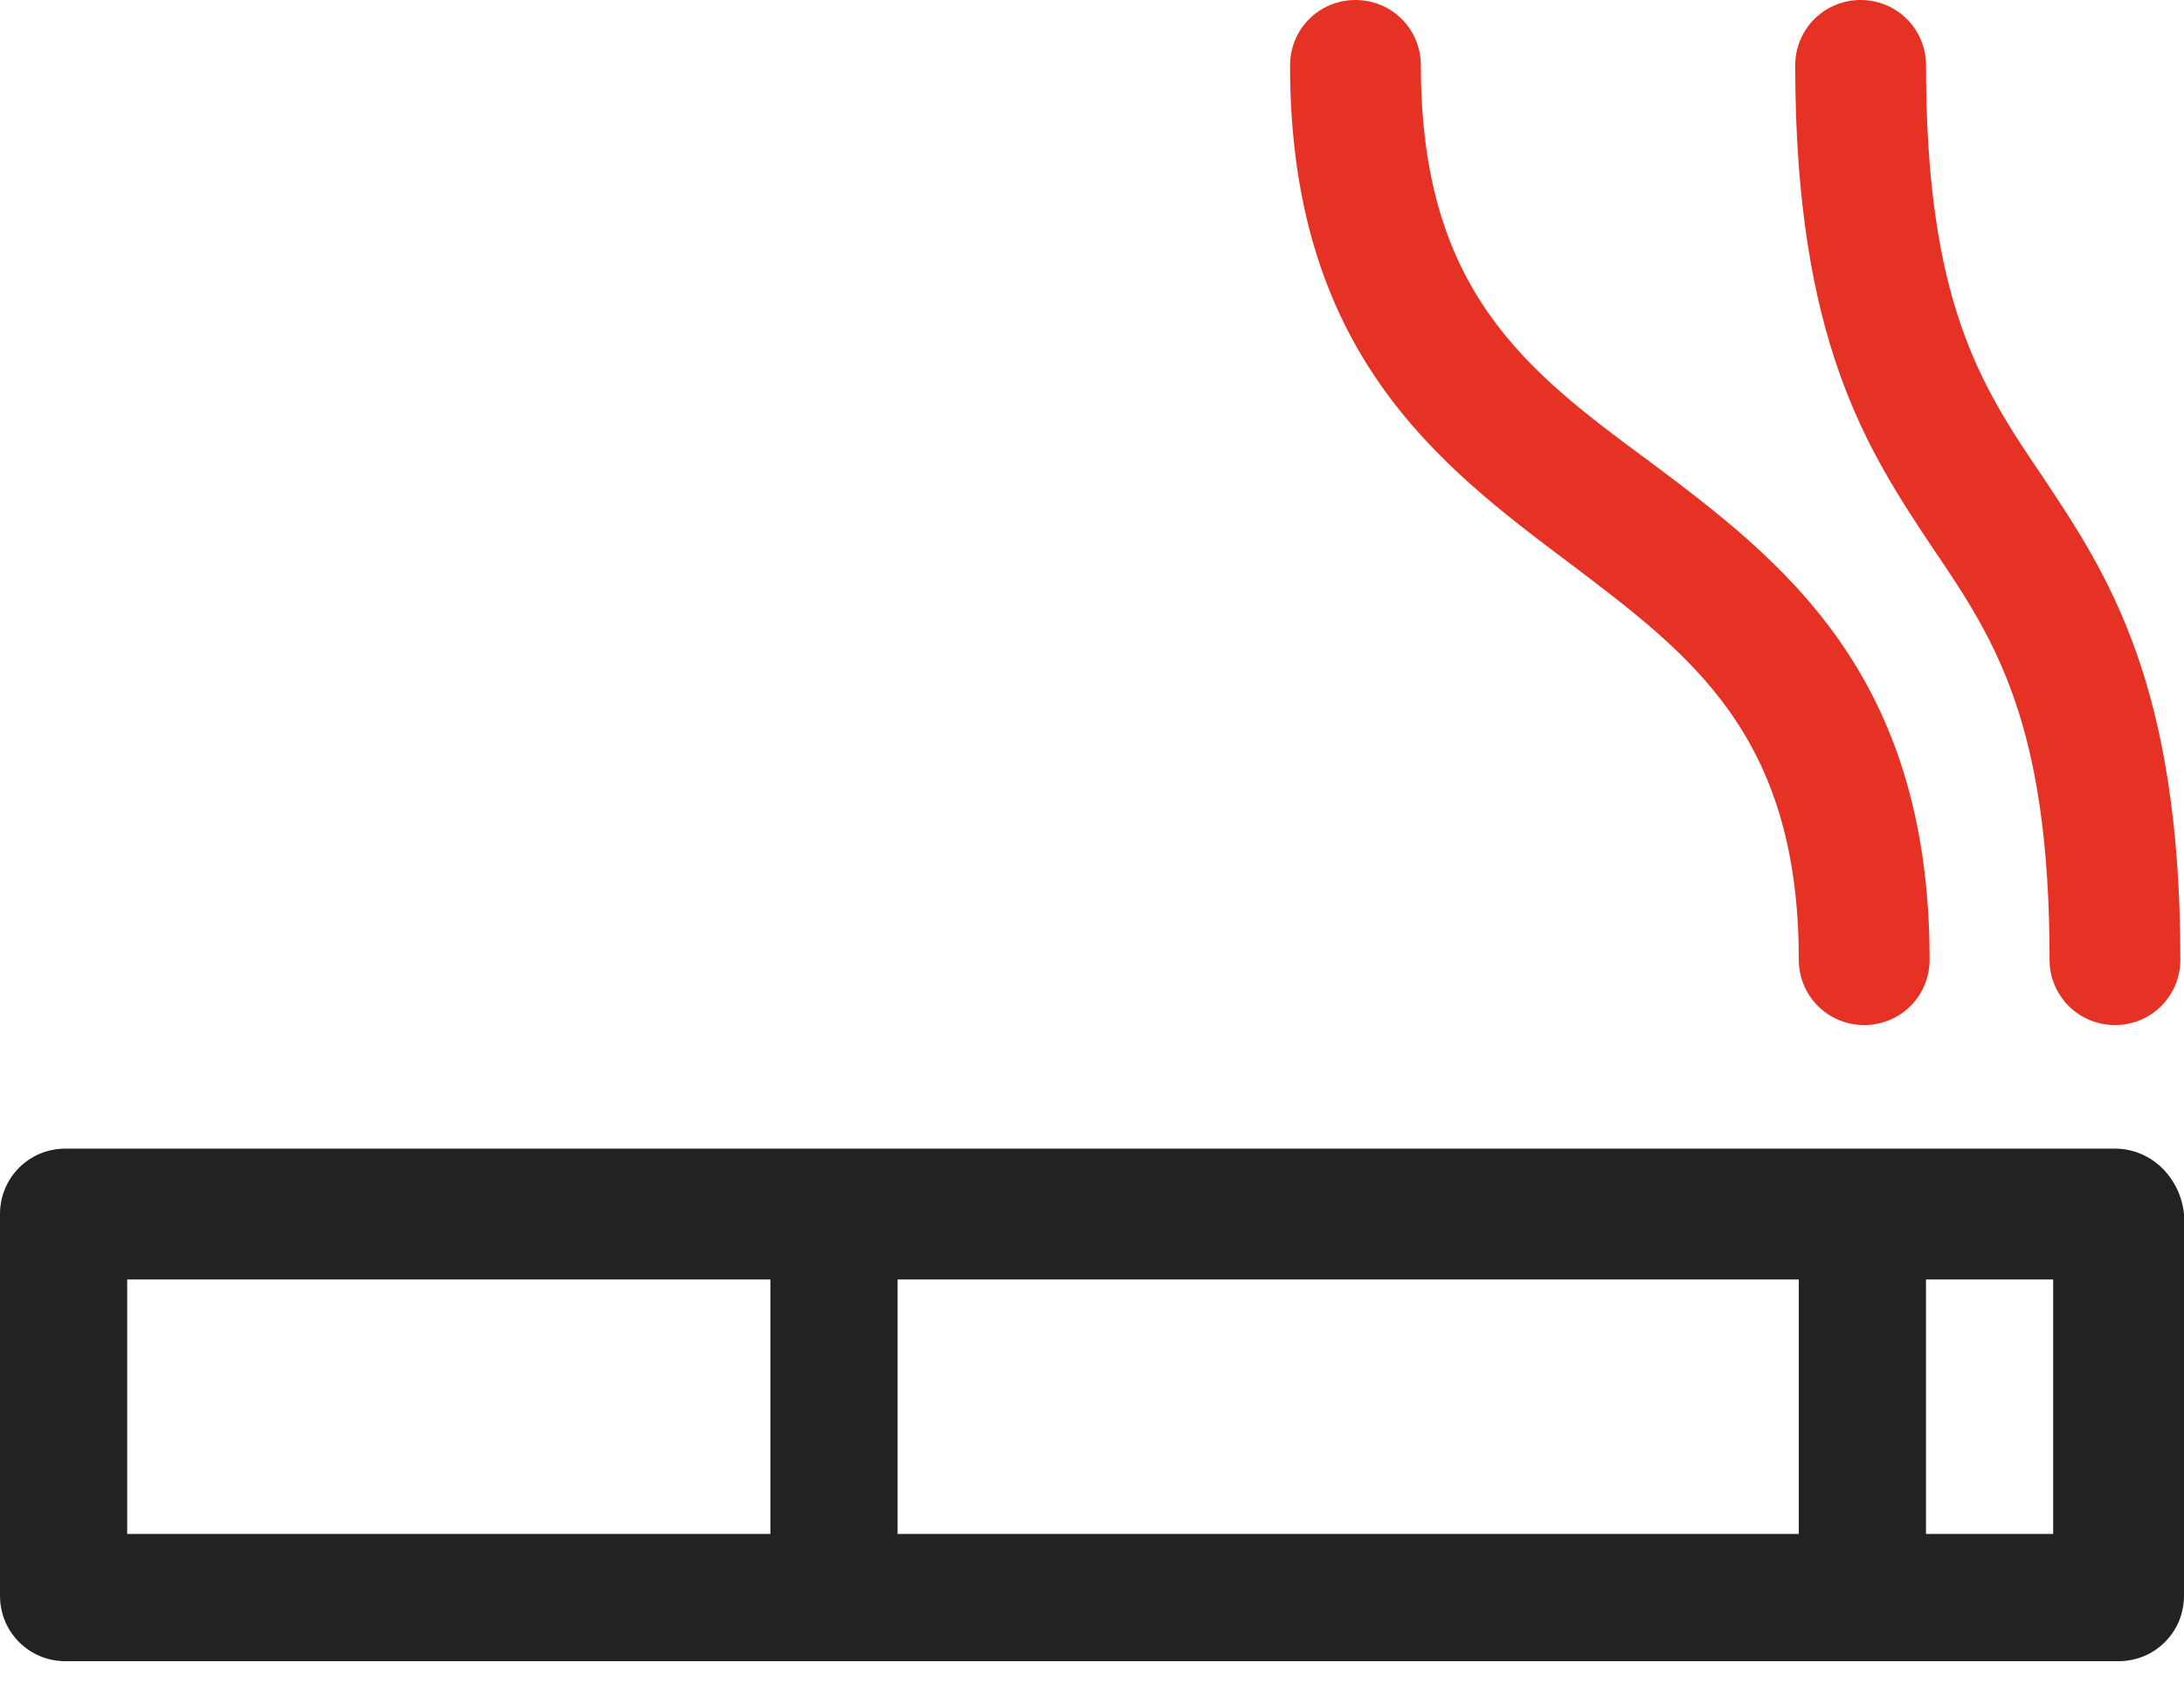
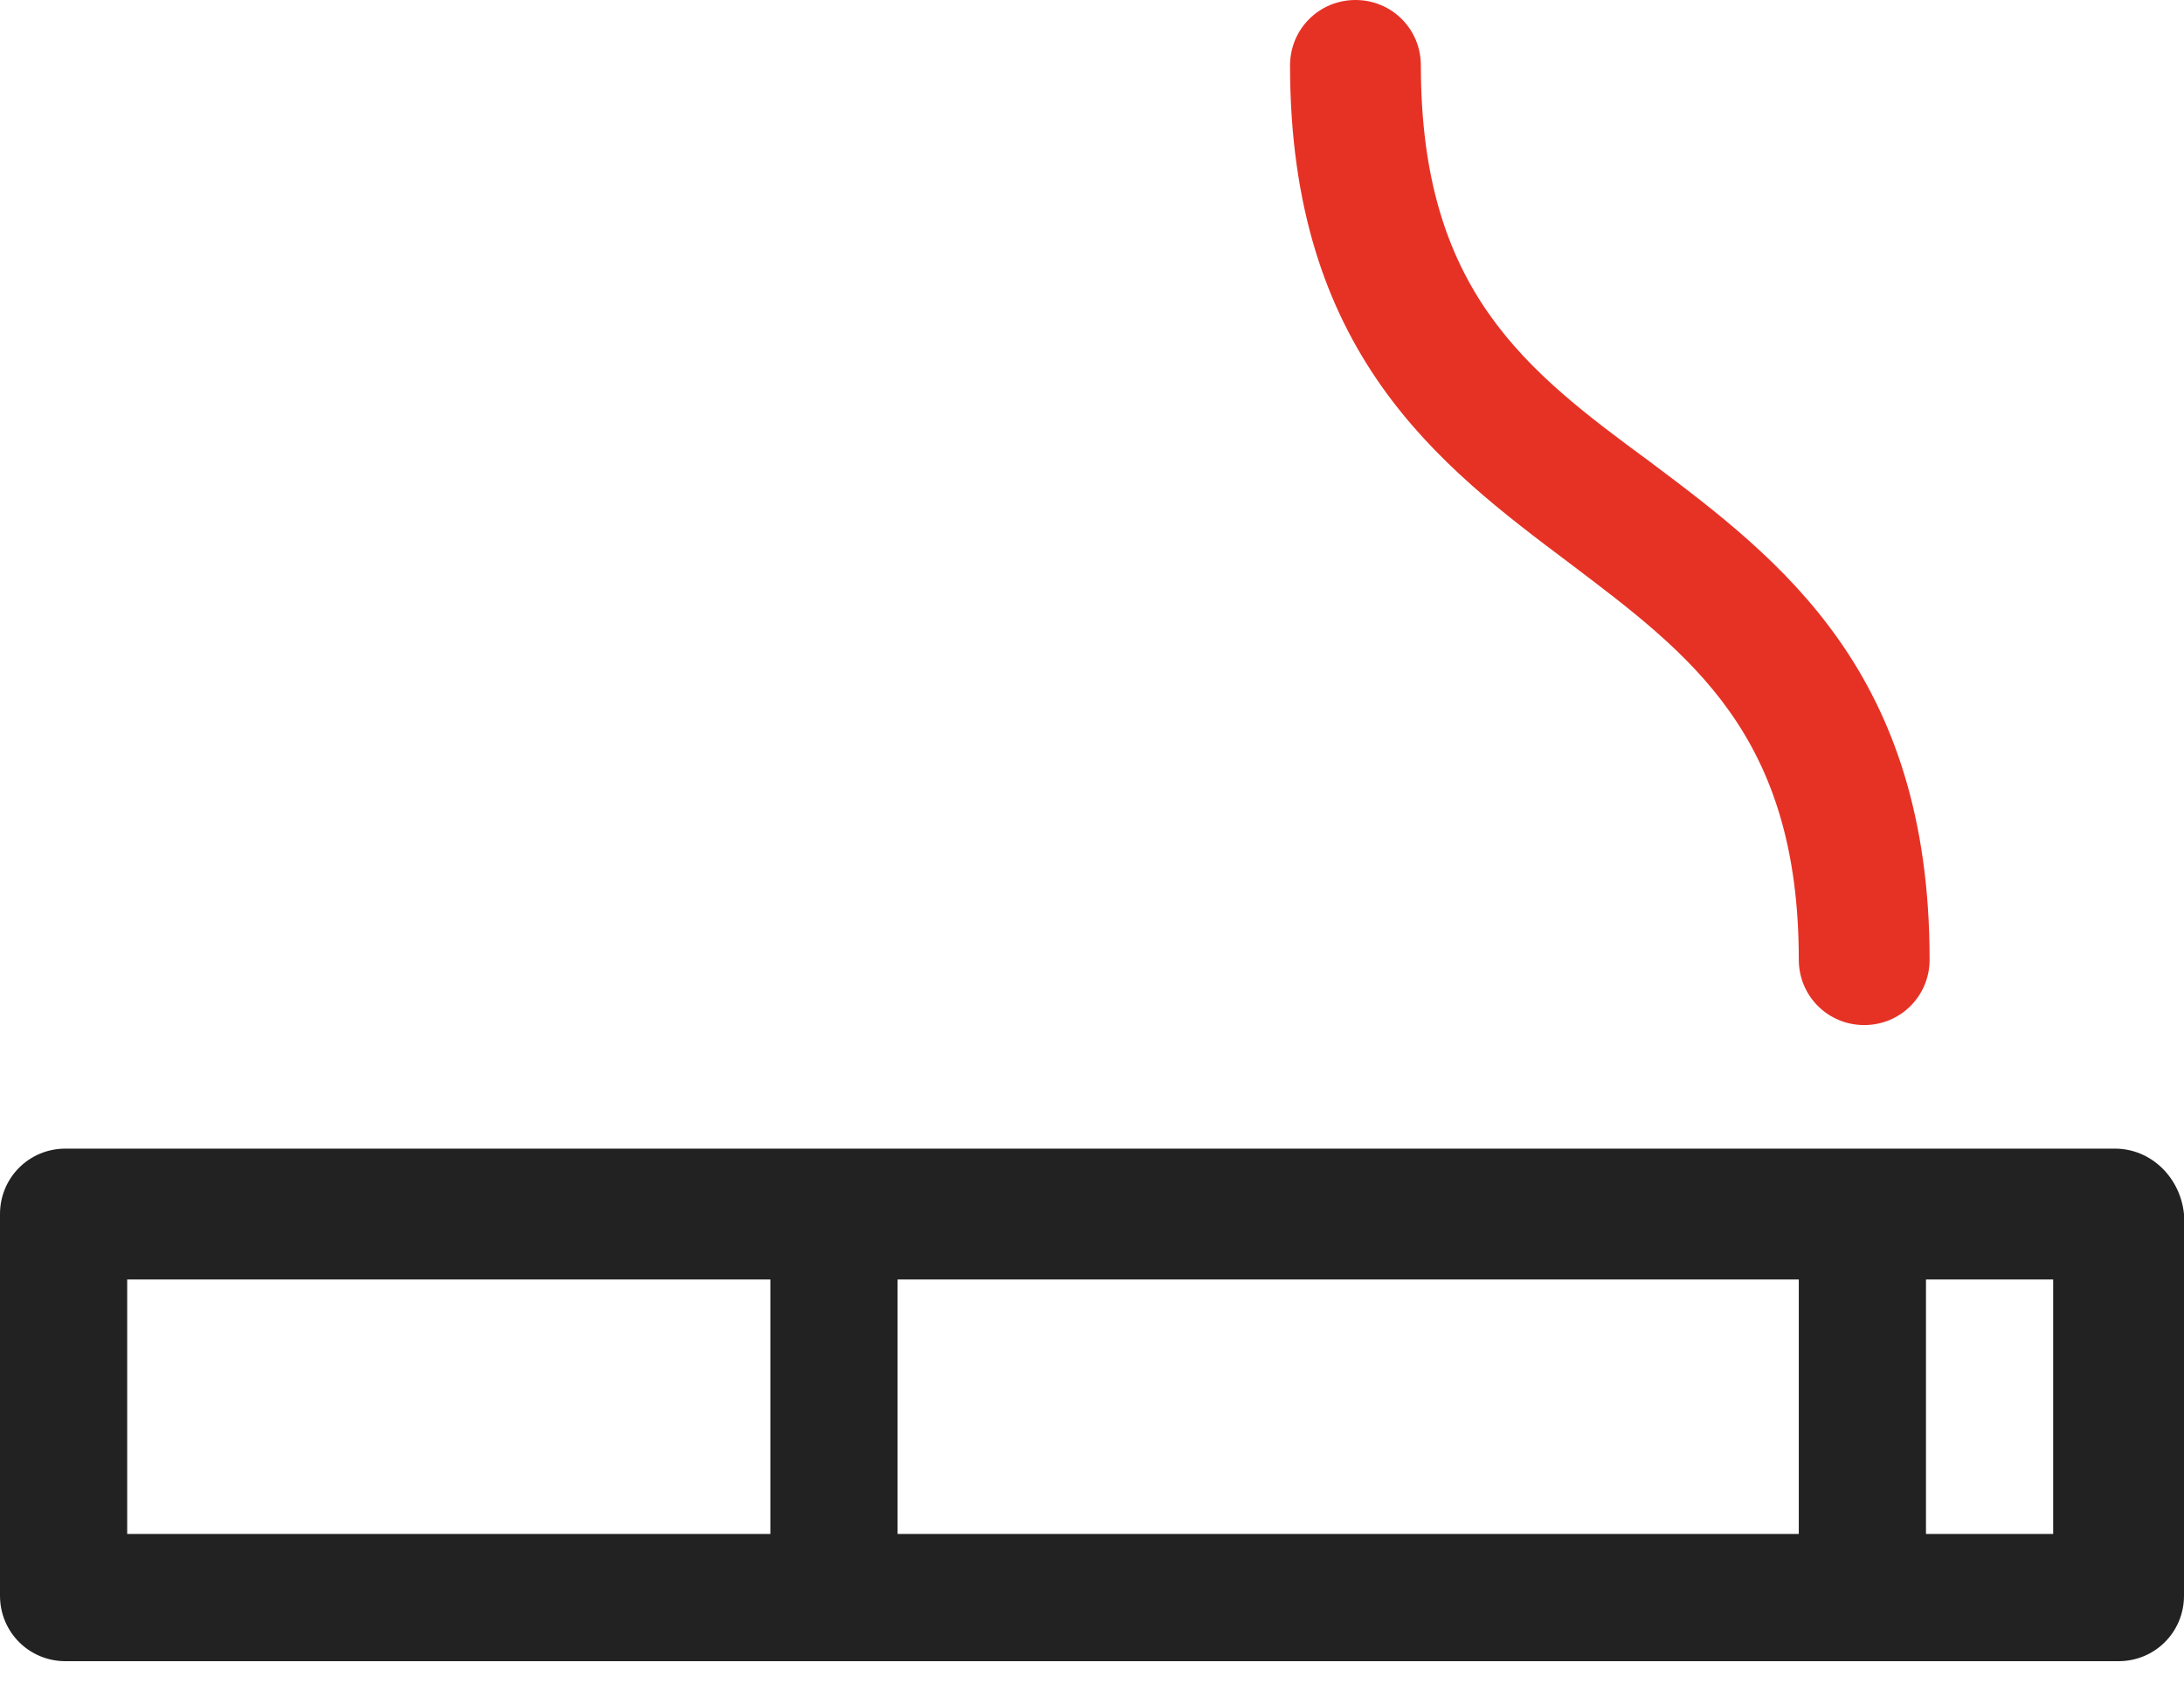
<svg xmlns="http://www.w3.org/2000/svg" width="50" height="39" viewBox="0 0 50 39" fill="none">
  <path d="M41.181 21.963C41.181 22.795 41.847 23.461 42.679 23.461C43.511 23.461 44.176 22.795 44.176 21.963C44.176 15.391 40.766 12.812 37.77 10.566C34.942 8.486 32.529 6.656 32.529 1.498C32.529 0.666 31.864 0 31.032 0C30.2 0 29.534 0.666 29.534 1.498C29.534 8.07 32.945 10.649 35.94 12.895C38.686 14.975 41.181 16.805 41.181 21.963Z" fill="#E63225" />
-   <path d="M44.094 1.498C44.094 0.666 43.428 0 42.596 0C41.764 0 41.099 0.666 41.099 1.498C41.099 7.82 42.763 10.316 44.26 12.562C45.674 14.642 46.922 16.556 46.922 21.963C46.922 22.795 47.588 23.461 48.42 23.461C49.252 23.461 49.917 22.795 49.917 21.963C49.917 15.641 48.253 13.145 46.756 10.899C45.342 8.819 44.094 6.905 44.094 1.498Z" fill="#E63225" />
  <path d="M48.419 26.289H1.498C0.666 26.289 0 26.955 0 27.787V36.522C0 37.354 0.666 38.02 1.498 38.02H48.502C49.334 38.02 50 37.354 50 36.522V27.787C49.917 26.955 49.251 26.289 48.419 26.289ZM41.181 29.284V35.108H20.549V29.284H41.181ZM2.912 29.284H17.637V35.108H2.912V29.284ZM47.005 35.108H44.093V29.284H47.005V35.108Z" fill="#222222" />
</svg>